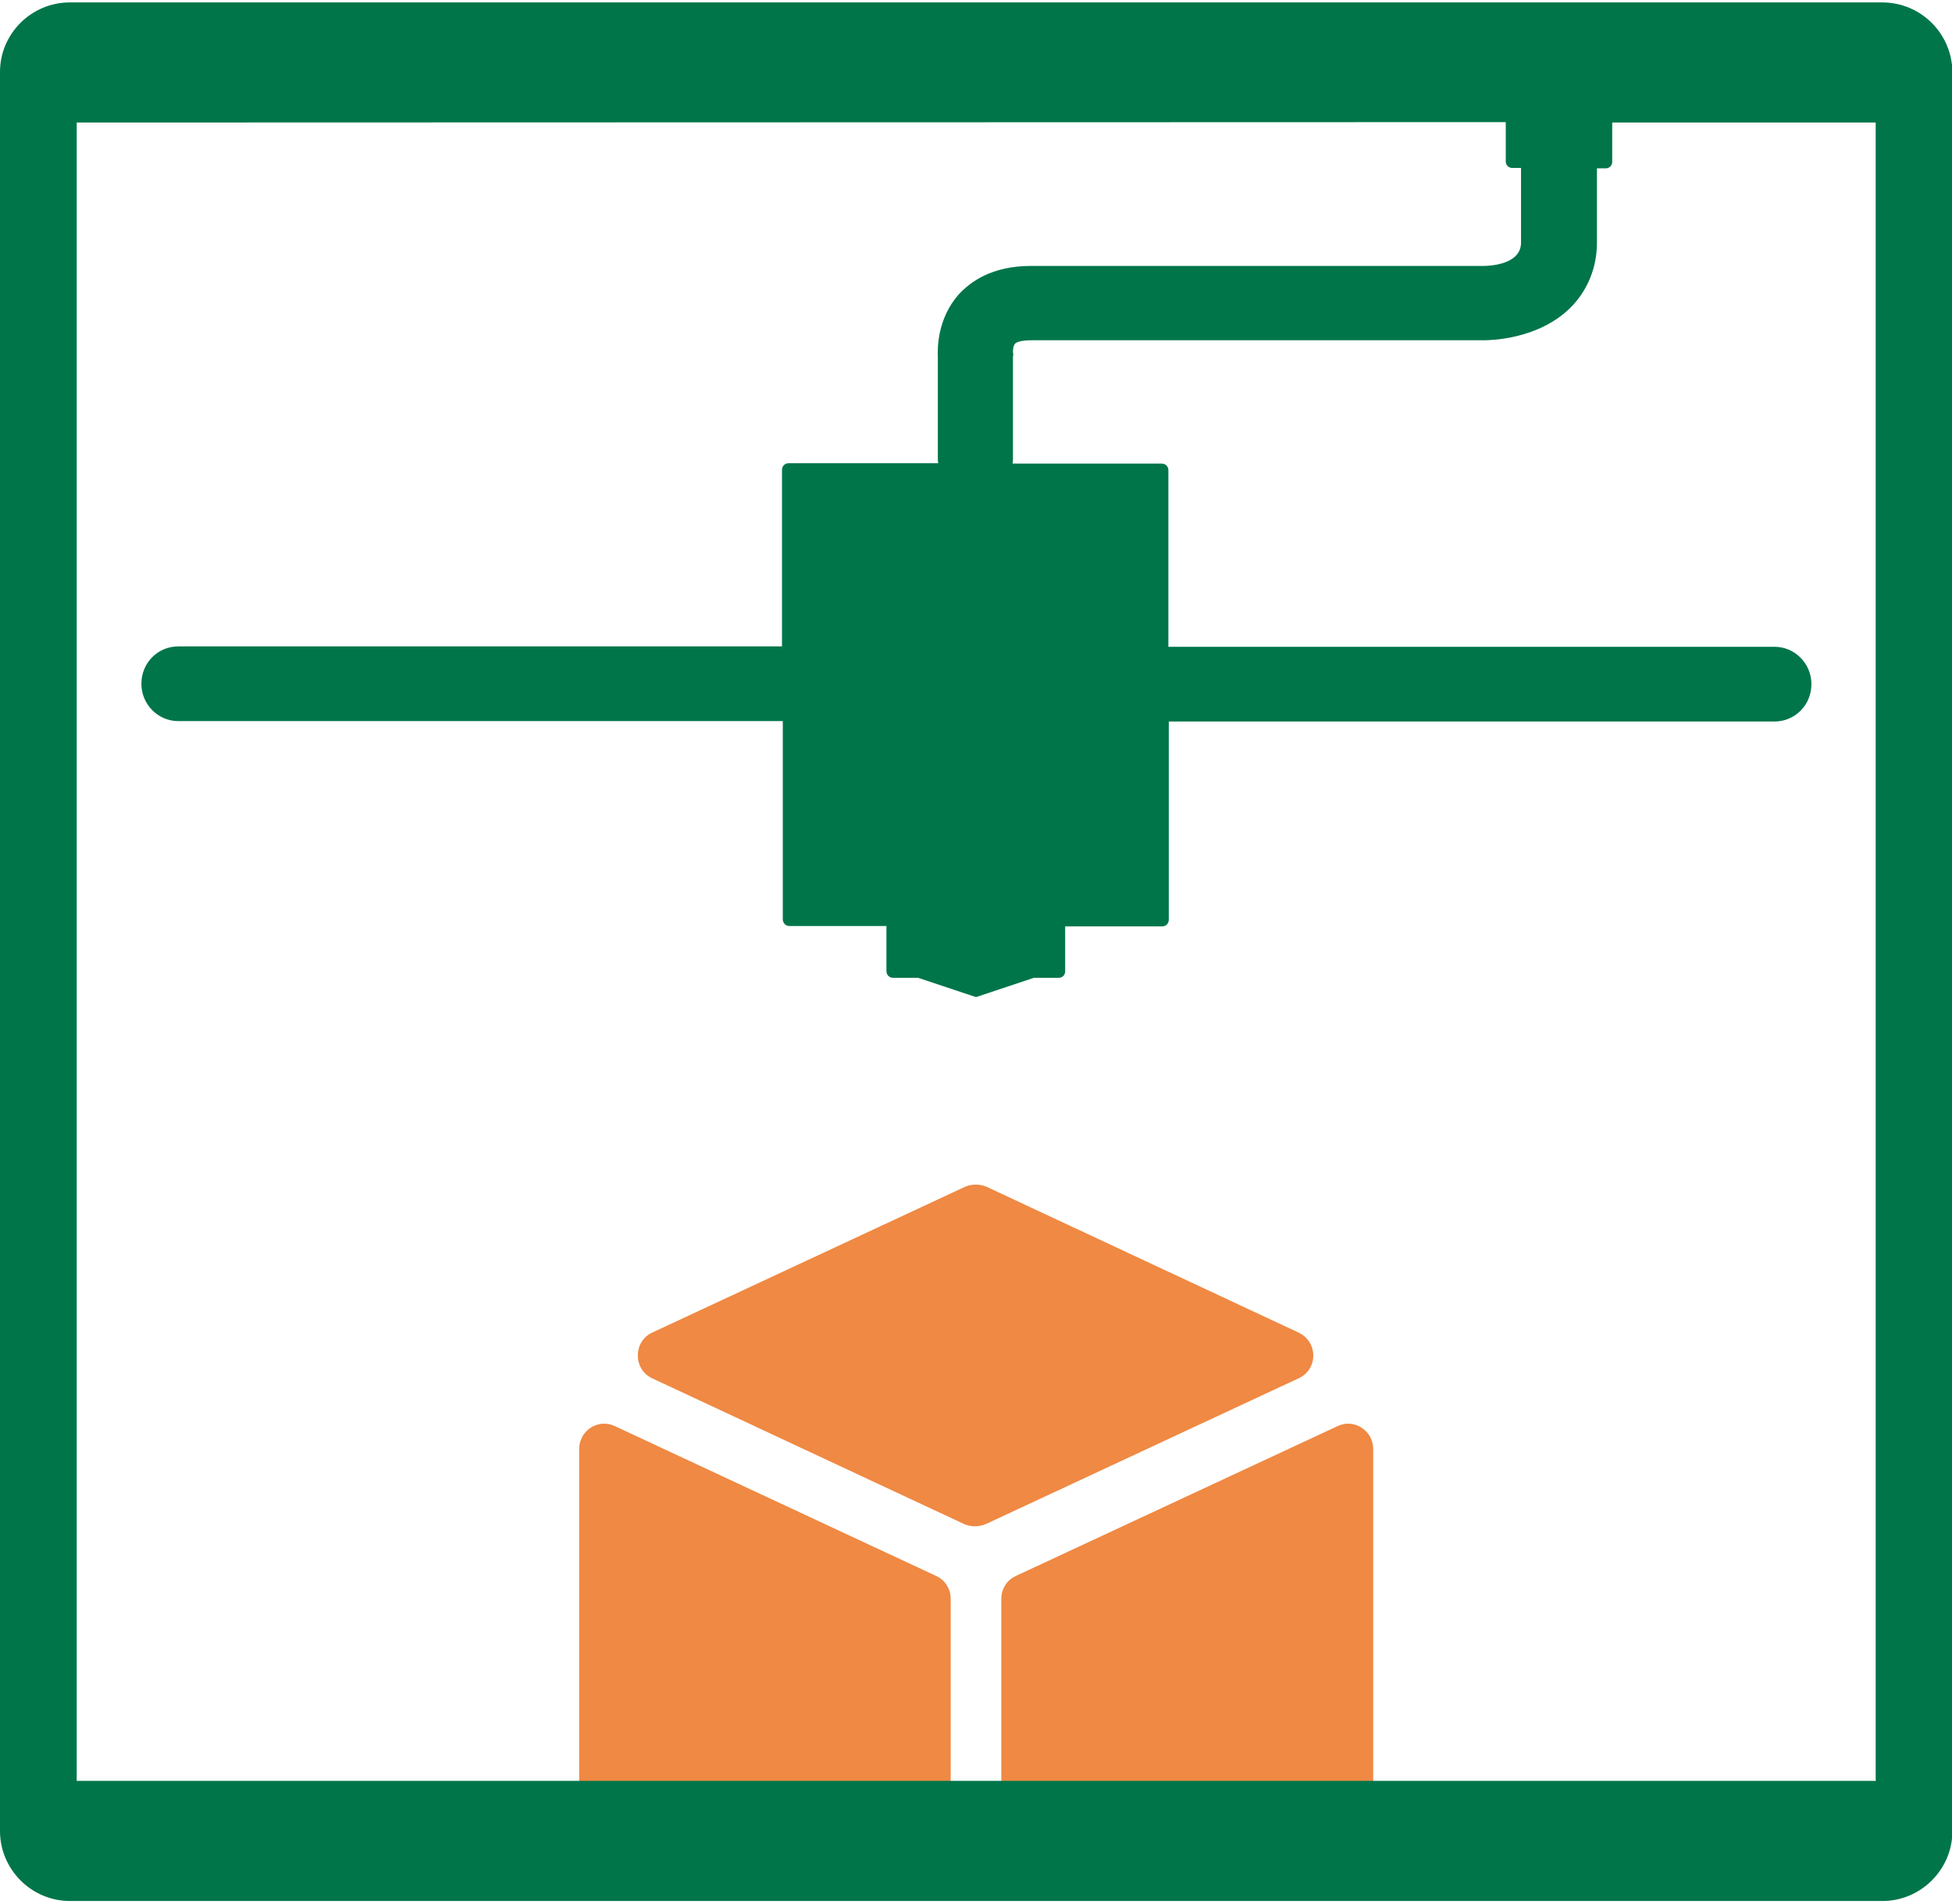
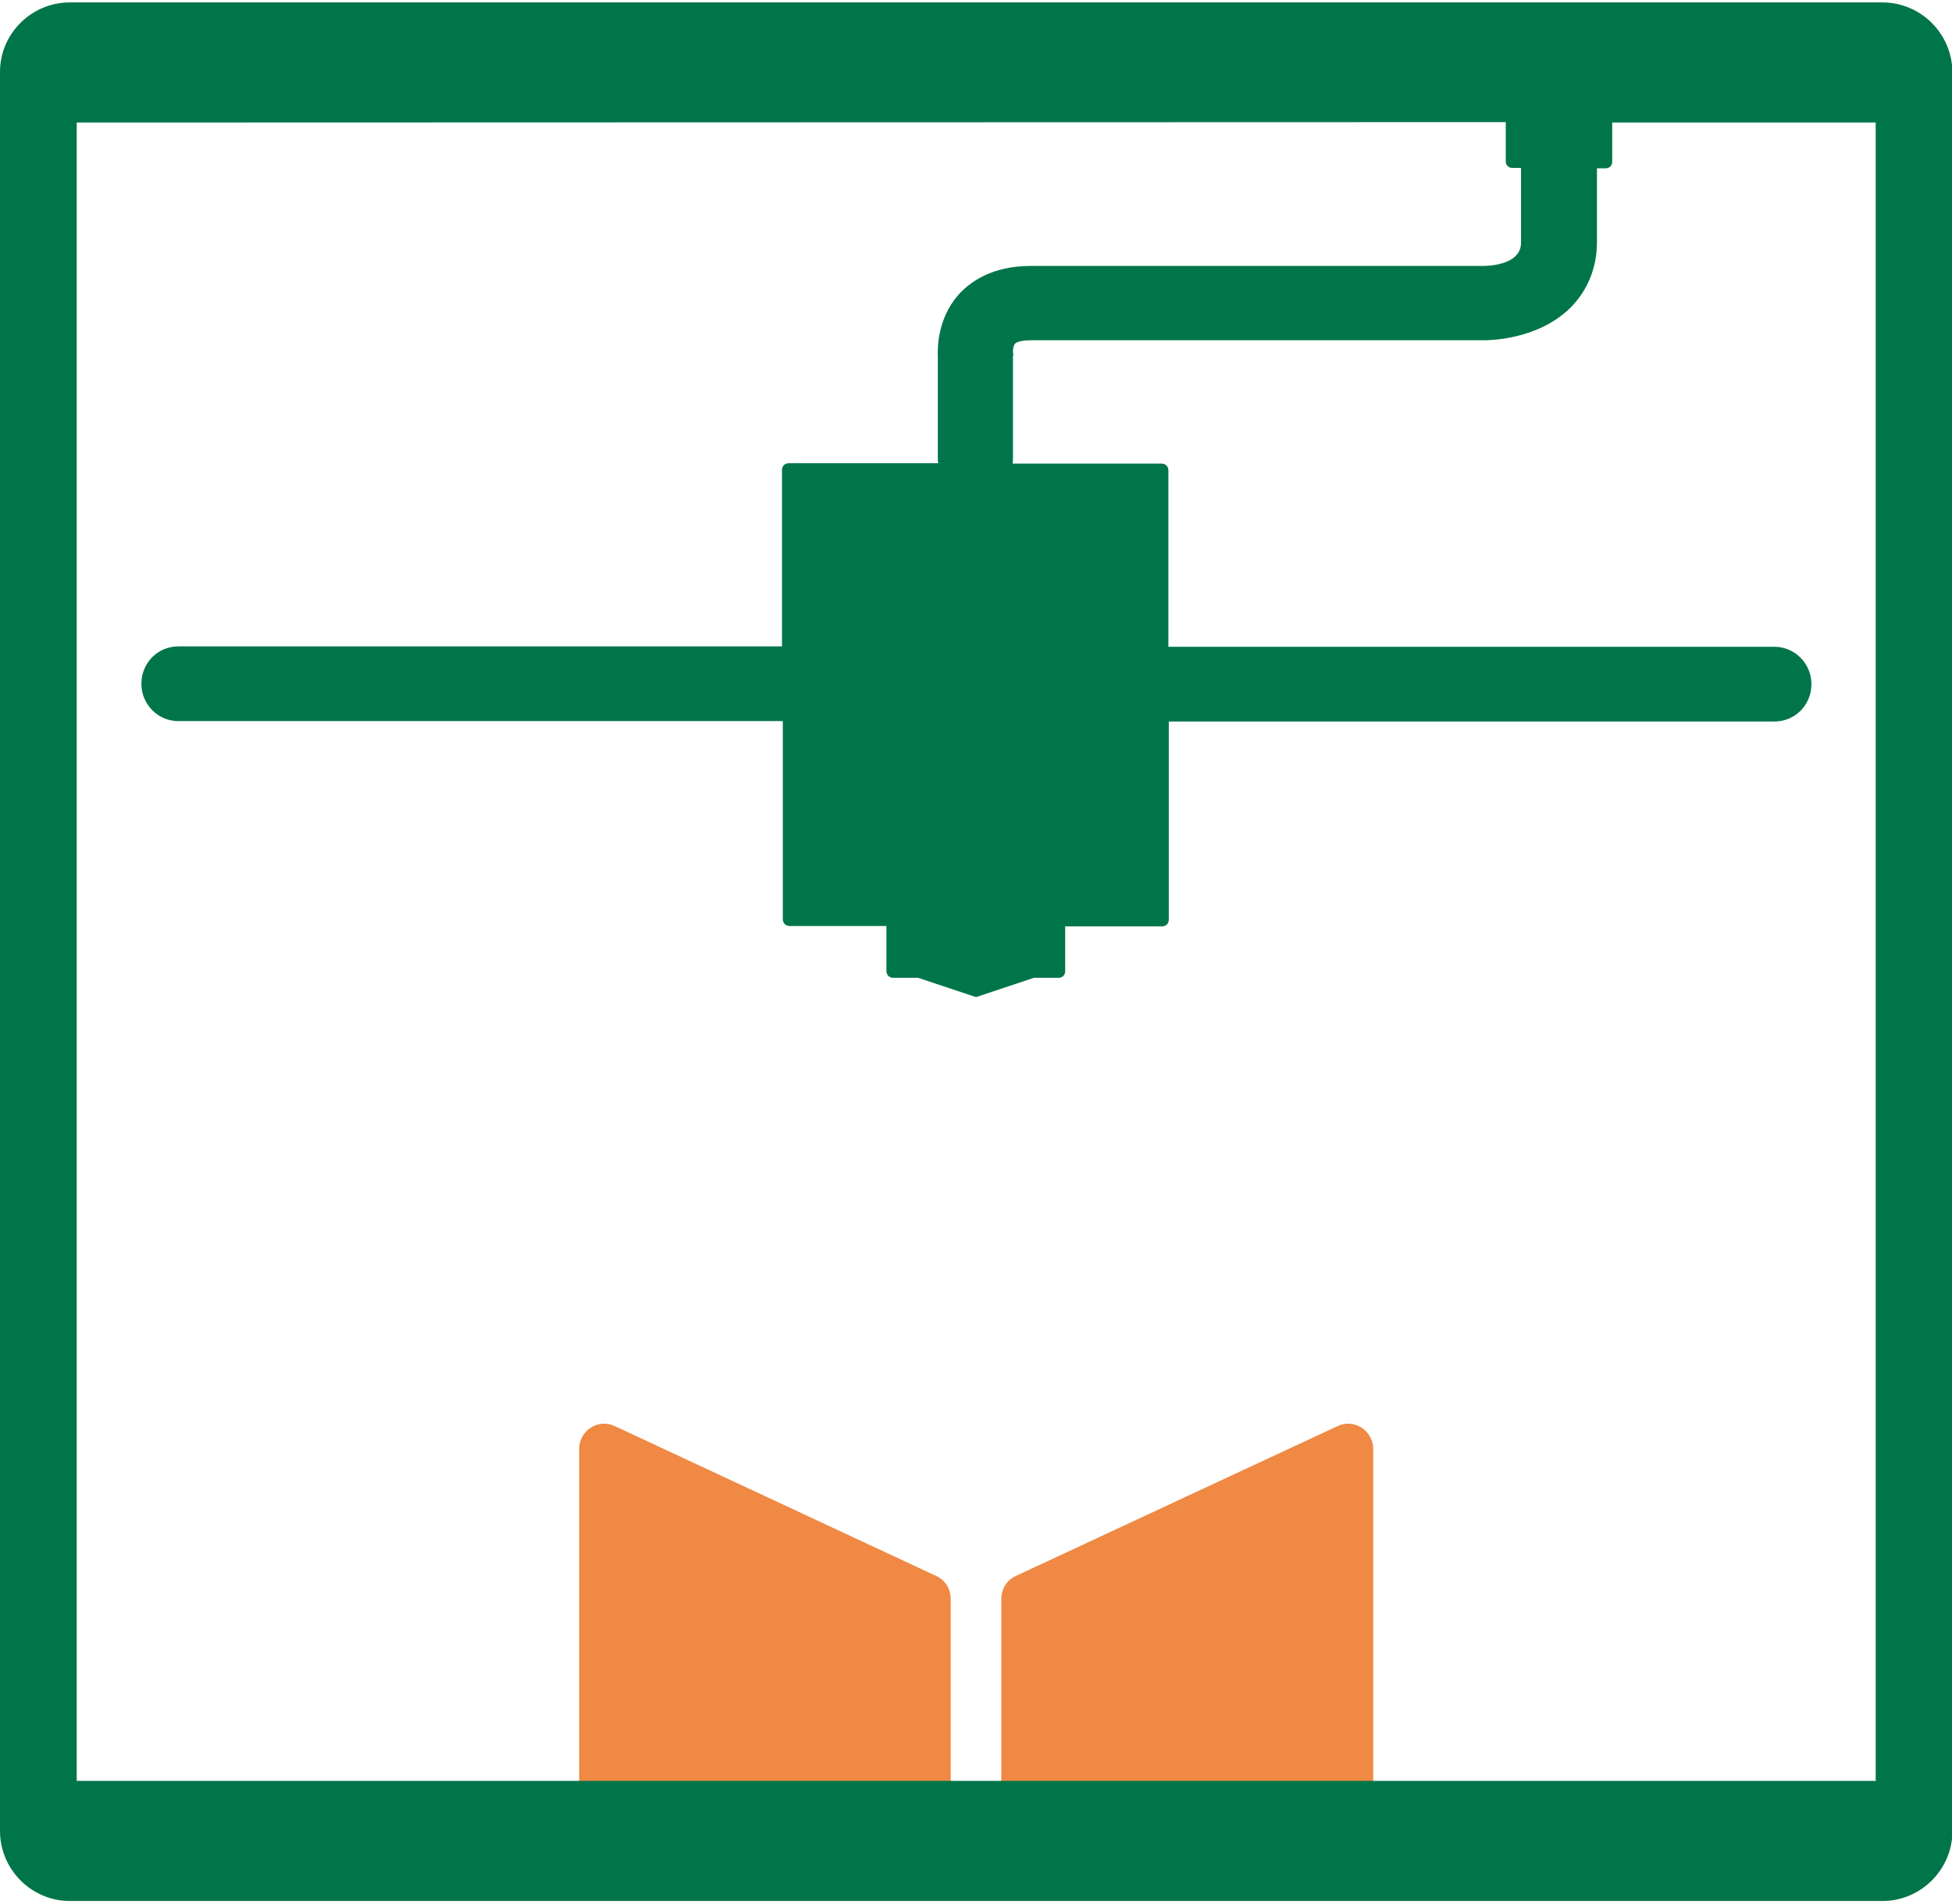
<svg xmlns="http://www.w3.org/2000/svg" version="1.1" id="Camada_1" x="0px" y="0px" viewBox="0 0 486 474" style="enable-background:new 0 0 486 474;" xml:space="preserve">
  <style type="text/css">
	.st0{fill:#EF8943;}
	.st1{fill:#00754A;}
</style>
-   <path class="st0" d="M323.3,331.7l-77.7-36.3c-1.7-0.7-3.6-0.7-5.3,0l-77.9,36.3c-4.8,2.2-4.8,9.2,0,11.4l77.7,36.3  c1.7,0.7,3.6,0.7,5.3,0l77.9-36.3C328.2,340.9,328.2,334,323.3,331.7z" />
  <path class="st0" d="M341.9,444.9v-84.2c0-4.6-4.8-7.7-8.9-5.7l-80.1,37.3c-2.2,1-3.6,3.2-3.6,5.7v46.7c0,3.5-2.9,6.3-6.3,6.3  c-3.5,0-6.3-2.9-6.3-6.3v-46.7c0-2.5-1.4-4.7-3.6-5.7l-80-37.3c-4.2-2-8.9,1.1-8.9,5.7v90.4h-1.1c0,0.1,158.8,0,192.7,0  C339.2,451.3,341.9,448.4,341.9,444.9z" />
  <path class="st1" d="M468.6,0.6H17.4C7.8,0.6,0,8.4,0,17.9v437.9c0,9.5,7.8,17.4,17.4,17.4h451.3c9.5,0,17.4-7.8,17.4-17.4V17.9  C486,8.4,478.3,0.6,468.6,0.6z M466.9,443.3H19.1V30.5l355.8-0.1v9.8c0,0.9,0.7,1.6,1.6,1.6h2.2v18.6c0,5.5-7.9,5.8-9.4,5.8H256.6  c-9.7,0-15.1,4-18,7.2c-5.2,6-5.2,13.1-5.1,15.6v24.9c0,0.5,0,1,0.1,1.4h-37.2c-1,0-1.7,0.7-1.7,1.7v43.9H44.4  c-5.1,0-9.2,4.1-9.2,9.3c0,5.1,4.1,9.3,9.2,9.3h150.5v49.3c0,1,0.7,1.7,1.7,1.7h24.1v11.2c0,1,0.7,1.7,1.7,1.7h6.2l14.4,4.8  l14.4-4.8h6.2c0.9,0,1.6-0.7,1.6-1.6v-11.2h24.1c1,0,1.7-0.7,1.7-1.7v-49.3h150.8c5.1,0,9.2-4.1,9.2-9.3c0-5.1-4.1-9.3-9.2-9.3  H290.9v-43.9c0-1-0.7-1.7-1.7-1.7h-37.1c0.1-0.5,0.1-1,0.1-1.4V88.7l0.1-0.4l-0.1-0.7c0-0.6,0.1-1.6,0.5-2c0.2-0.4,1.5-0.9,4.1-0.9  h112.6c1.4,0,13.5-0.1,21.6-8.1c4.2-4.2,6.6-9.9,6.6-16.2V41.9h2.2c0.9,0,1.6-0.7,1.6-1.6v-9.8H467v412.9H466.9z" />
</svg>